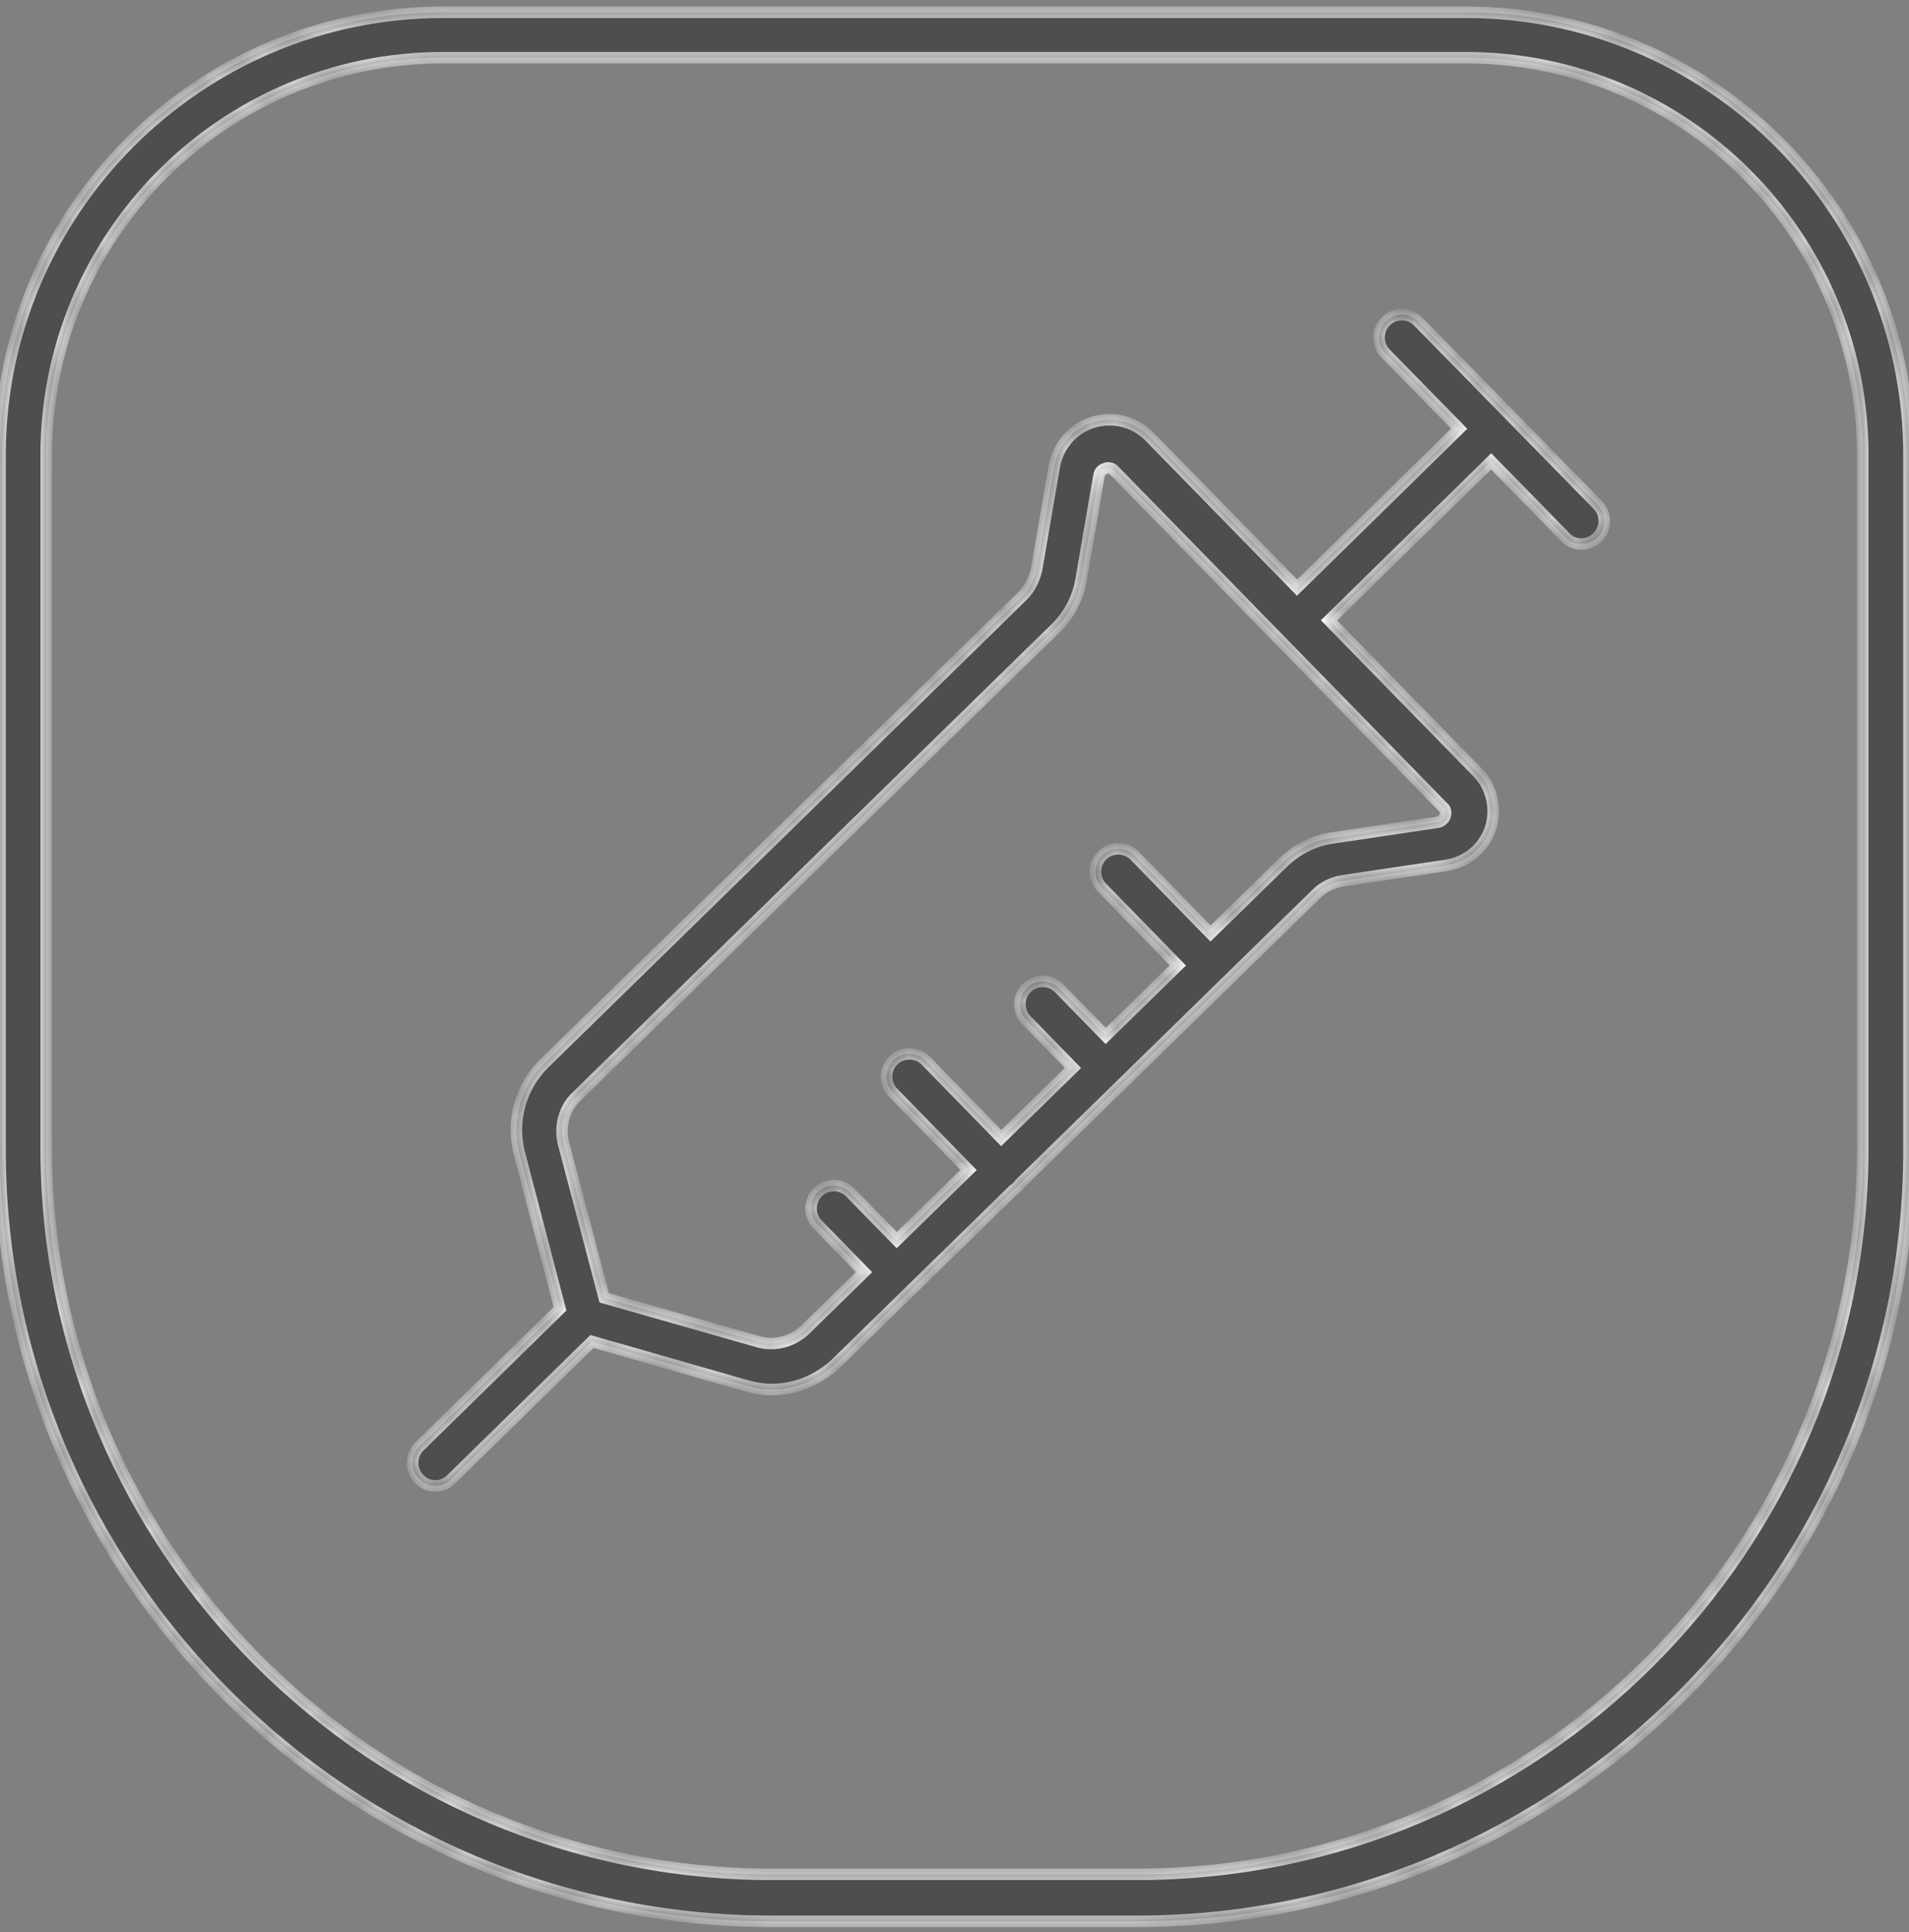
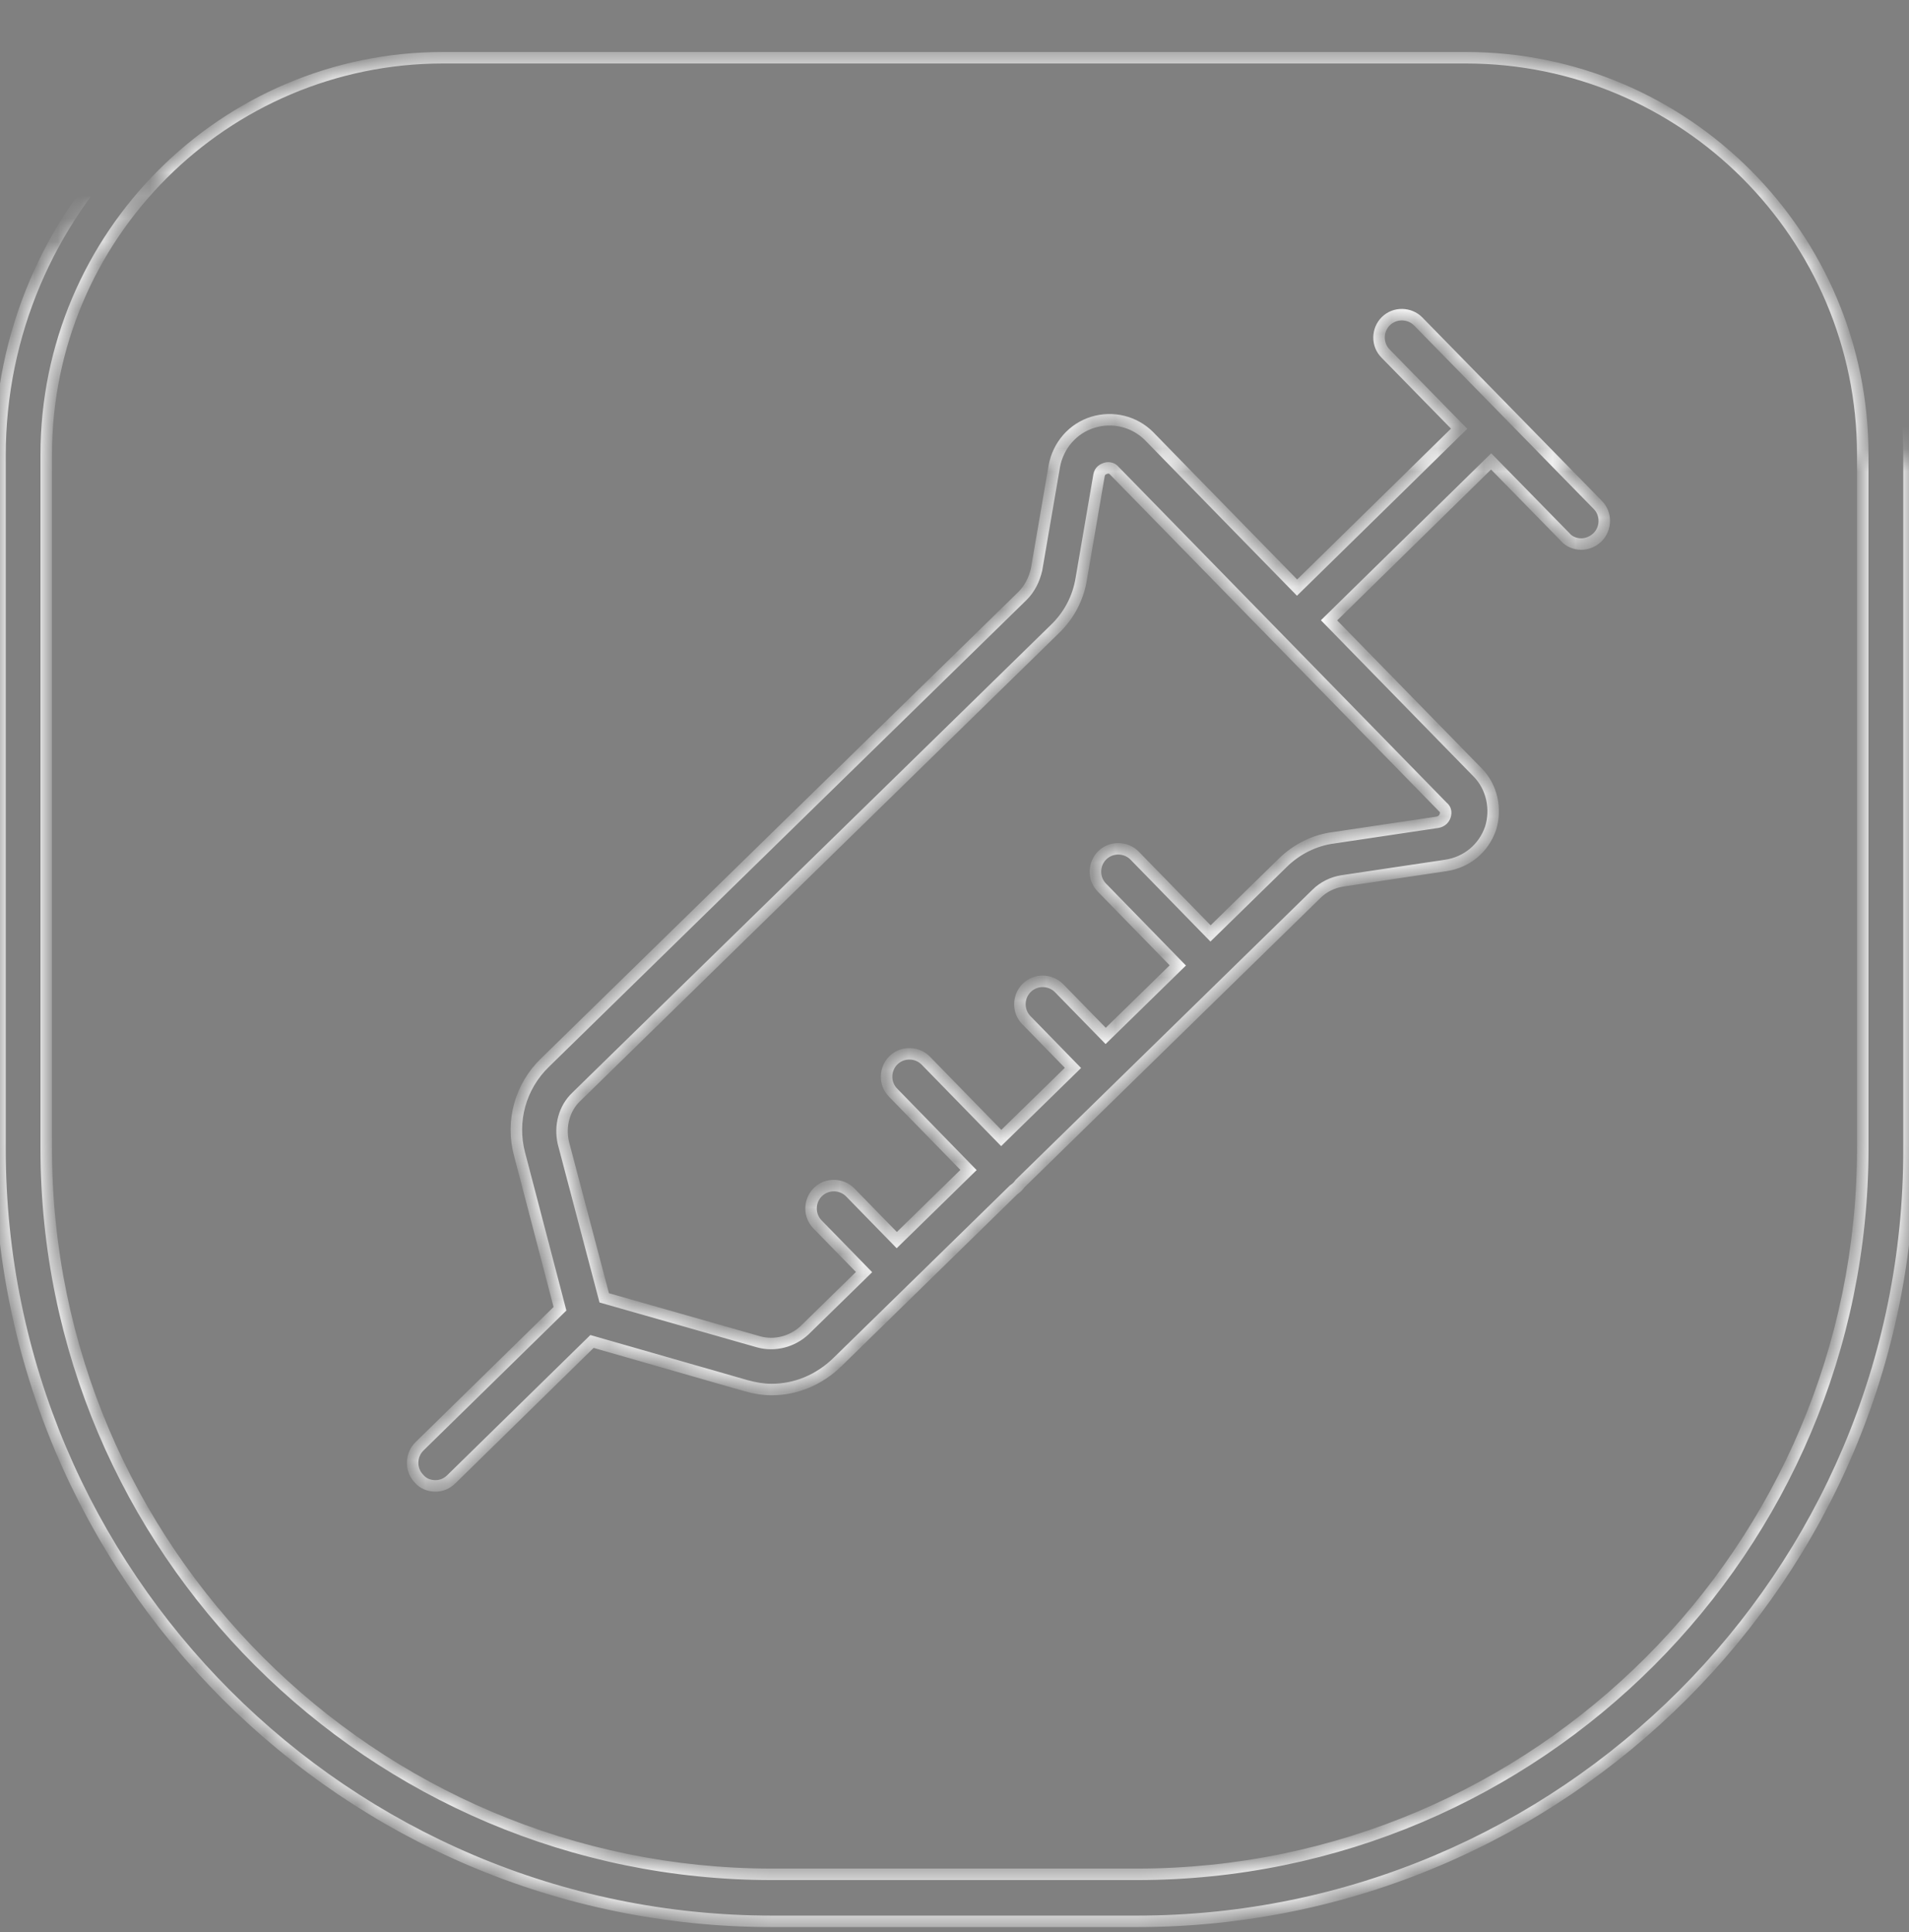
<svg xmlns="http://www.w3.org/2000/svg" width="83" height="84" viewBox="0 0 83 84" fill="none">
  <rect x="0" y="0" width="83" height="84" fill="#808080" stroke="none" />
  <mask id="path-1-inside-1_451_8601" fill="white">
-     <path fill-rule="evenodd" clip-rule="evenodd" d="M33.575 83.533H49.425C67.955 83.533 83.033 68.454 83 49.958V19.8C83 9.178 74.355 0.533 63.733 0.533H19.267C8.645 0.533 0 9.178 0 19.8V49.958C0 68.454 15.045 83.533 33.575 83.533ZM2.01 19.767C2.01 10.251 9.751 2.51 19.267 2.51H63.733C73.249 2.51 80.989 10.251 80.989 19.767V49.924C80.989 67.315 66.849 81.489 49.425 81.489H33.575C16.184 81.489 2.01 67.349 2.01 49.924V19.767ZM68.055 23.352C68.223 23.553 68.491 23.654 68.759 23.654C68.993 23.654 69.261 23.553 69.463 23.352C69.831 22.983 69.865 22.347 69.463 21.945L61.655 13.97C61.286 13.601 60.65 13.568 60.248 13.97C59.879 14.338 59.846 14.975 60.248 15.377L63.44 18.638L56.394 25.547L49.961 18.962C49.324 18.326 48.386 18.091 47.515 18.359C46.644 18.627 46.007 19.365 45.839 20.269L45.069 24.759C44.968 25.195 44.767 25.597 44.465 25.899L23.69 46.205C22.618 47.243 22.216 48.751 22.584 50.159L24.347 56.9L18.228 62.892C17.86 63.26 17.826 63.897 18.228 64.299C18.396 64.5 18.664 64.601 18.932 64.601C19.2 64.601 19.435 64.5 19.636 64.299L25.738 58.322L32.436 60.245C32.805 60.345 33.173 60.412 33.542 60.412C34.58 60.412 35.619 60.01 36.457 59.172L44.069 51.732C44.127 51.694 44.181 51.65 44.231 51.6C44.274 51.557 44.312 51.511 44.345 51.462L57.232 38.866C57.534 38.565 57.936 38.364 58.371 38.297L62.861 37.627C63.766 37.492 64.503 36.889 64.805 36.018C65.073 35.181 64.872 34.209 64.235 33.572L57.785 26.97L64.832 20.06L68.055 23.352ZM40.244 46.105L43.532 49.476L46.65 46.428L44.633 44.362C44.231 43.96 44.264 43.323 44.633 42.954C45.035 42.552 45.672 42.586 46.04 42.954L48.073 45.037L51.208 41.973L47.917 38.599C47.515 38.197 47.548 37.56 47.917 37.191C48.319 36.789 48.956 36.823 49.324 37.191L52.631 40.582L55.758 37.526C56.361 36.923 57.165 36.521 58.003 36.42L62.493 35.75C62.694 35.717 62.794 35.583 62.828 35.482C62.861 35.382 62.895 35.214 62.727 35.08L48.453 20.47C48.319 20.303 48.118 20.336 48.051 20.37C47.95 20.403 47.816 20.47 47.783 20.671L47.012 25.162C46.878 25.999 46.476 26.77 45.839 27.373L25.064 47.679C24.528 48.182 24.327 48.952 24.494 49.69L26.27 56.425L32.972 58.335C33.676 58.536 34.446 58.335 34.983 57.832L37.567 55.306L35.552 53.241C35.15 52.839 35.184 52.203 35.552 51.834C35.954 51.432 36.591 51.465 36.96 51.834L38.99 53.915L42.109 50.867L38.836 47.512C38.434 47.11 38.468 46.473 38.836 46.105C39.238 45.703 39.875 45.736 40.244 46.105Z" />
+     <path fill-rule="evenodd" clip-rule="evenodd" d="M33.575 83.533H49.425C67.955 83.533 83.033 68.454 83 49.958V19.8H19.267C8.645 0.533 0 9.178 0 19.8V49.958C0 68.454 15.045 83.533 33.575 83.533ZM2.01 19.767C2.01 10.251 9.751 2.51 19.267 2.51H63.733C73.249 2.51 80.989 10.251 80.989 19.767V49.924C80.989 67.315 66.849 81.489 49.425 81.489H33.575C16.184 81.489 2.01 67.349 2.01 49.924V19.767ZM68.055 23.352C68.223 23.553 68.491 23.654 68.759 23.654C68.993 23.654 69.261 23.553 69.463 23.352C69.831 22.983 69.865 22.347 69.463 21.945L61.655 13.97C61.286 13.601 60.65 13.568 60.248 13.97C59.879 14.338 59.846 14.975 60.248 15.377L63.44 18.638L56.394 25.547L49.961 18.962C49.324 18.326 48.386 18.091 47.515 18.359C46.644 18.627 46.007 19.365 45.839 20.269L45.069 24.759C44.968 25.195 44.767 25.597 44.465 25.899L23.69 46.205C22.618 47.243 22.216 48.751 22.584 50.159L24.347 56.9L18.228 62.892C17.86 63.26 17.826 63.897 18.228 64.299C18.396 64.5 18.664 64.601 18.932 64.601C19.2 64.601 19.435 64.5 19.636 64.299L25.738 58.322L32.436 60.245C32.805 60.345 33.173 60.412 33.542 60.412C34.58 60.412 35.619 60.01 36.457 59.172L44.069 51.732C44.127 51.694 44.181 51.65 44.231 51.6C44.274 51.557 44.312 51.511 44.345 51.462L57.232 38.866C57.534 38.565 57.936 38.364 58.371 38.297L62.861 37.627C63.766 37.492 64.503 36.889 64.805 36.018C65.073 35.181 64.872 34.209 64.235 33.572L57.785 26.97L64.832 20.06L68.055 23.352ZM40.244 46.105L43.532 49.476L46.65 46.428L44.633 44.362C44.231 43.96 44.264 43.323 44.633 42.954C45.035 42.552 45.672 42.586 46.04 42.954L48.073 45.037L51.208 41.973L47.917 38.599C47.515 38.197 47.548 37.56 47.917 37.191C48.319 36.789 48.956 36.823 49.324 37.191L52.631 40.582L55.758 37.526C56.361 36.923 57.165 36.521 58.003 36.42L62.493 35.75C62.694 35.717 62.794 35.583 62.828 35.482C62.861 35.382 62.895 35.214 62.727 35.08L48.453 20.47C48.319 20.303 48.118 20.336 48.051 20.37C47.95 20.403 47.816 20.47 47.783 20.671L47.012 25.162C46.878 25.999 46.476 26.77 45.839 27.373L25.064 47.679C24.528 48.182 24.327 48.952 24.494 49.69L26.27 56.425L32.972 58.335C33.676 58.536 34.446 58.335 34.983 57.832L37.567 55.306L35.552 53.241C35.15 52.839 35.184 52.203 35.552 51.834C35.954 51.432 36.591 51.465 36.96 51.834L38.99 53.915L42.109 50.867L38.836 47.512C38.434 47.11 38.468 46.473 38.836 46.105C39.238 45.703 39.875 45.736 40.244 46.105Z" />
  </mask>
-   <path fill-rule="evenodd" clip-rule="evenodd" d="M33.575 83.533H49.425C67.955 83.533 83.033 68.454 83 49.958V19.8C83 9.178 74.355 0.533 63.733 0.533H19.267C8.645 0.533 0 9.178 0 19.8V49.958C0 68.454 15.045 83.533 33.575 83.533ZM2.01 19.767C2.01 10.251 9.751 2.51 19.267 2.51H63.733C73.249 2.51 80.989 10.251 80.989 19.767V49.924C80.989 67.315 66.849 81.489 49.425 81.489H33.575C16.184 81.489 2.01 67.349 2.01 49.924V19.767ZM68.055 23.352C68.223 23.553 68.491 23.654 68.759 23.654C68.993 23.654 69.261 23.553 69.463 23.352C69.831 22.983 69.865 22.347 69.463 21.945L61.655 13.97C61.286 13.601 60.65 13.568 60.248 13.97C59.879 14.338 59.846 14.975 60.248 15.377L63.44 18.638L56.394 25.547L49.961 18.962C49.324 18.326 48.386 18.091 47.515 18.359C46.644 18.627 46.007 19.365 45.839 20.269L45.069 24.759C44.968 25.195 44.767 25.597 44.465 25.899L23.69 46.205C22.618 47.243 22.216 48.751 22.584 50.159L24.347 56.9L18.228 62.892C17.86 63.26 17.826 63.897 18.228 64.299C18.396 64.5 18.664 64.601 18.932 64.601C19.2 64.601 19.435 64.5 19.636 64.299L25.738 58.322L32.436 60.245C32.805 60.345 33.173 60.412 33.542 60.412C34.58 60.412 35.619 60.01 36.457 59.172L44.069 51.732C44.127 51.694 44.181 51.65 44.231 51.6C44.274 51.557 44.312 51.511 44.345 51.462L57.232 38.866C57.534 38.565 57.936 38.364 58.371 38.297L62.861 37.627C63.766 37.492 64.503 36.889 64.805 36.018C65.073 35.181 64.872 34.209 64.235 33.572L57.785 26.97L64.832 20.06L68.055 23.352ZM40.244 46.105L43.532 49.476L46.65 46.428L44.633 44.362C44.231 43.96 44.264 43.323 44.633 42.954C45.035 42.552 45.672 42.586 46.04 42.954L48.073 45.037L51.208 41.973L47.917 38.599C47.515 38.197 47.548 37.56 47.917 37.191C48.319 36.789 48.956 36.823 49.324 37.191L52.631 40.582L55.758 37.526C56.361 36.923 57.165 36.521 58.003 36.42L62.493 35.75C62.694 35.717 62.794 35.583 62.828 35.482C62.861 35.382 62.895 35.214 62.727 35.08L48.453 20.47C48.319 20.303 48.118 20.336 48.051 20.37C47.95 20.403 47.816 20.47 47.783 20.671L47.012 25.162C46.878 25.999 46.476 26.77 45.839 27.373L25.064 47.679C24.528 48.182 24.327 48.952 24.494 49.69L26.27 56.425L32.972 58.335C33.676 58.536 34.446 58.335 34.983 57.832L37.567 55.306L35.552 53.241C35.15 52.839 35.184 52.203 35.552 51.834C35.954 51.432 36.591 51.465 36.96 51.834L38.99 53.915L42.109 50.867L38.836 47.512C38.434 47.11 38.468 46.473 38.836 46.105C39.238 45.703 39.875 45.736 40.244 46.105Z" fill="#4E4E50" />
  <path d="M83 49.958H82.75V49.958L83 49.958ZM68.055 23.352L68.247 23.192L68.241 23.184L68.234 23.177L68.055 23.352ZM69.463 23.352L69.286 23.175L69.463 23.352ZM69.463 21.945L69.284 22.12L69.286 22.122L69.463 21.945ZM61.655 13.97L61.834 13.795L61.832 13.793L61.655 13.97ZM60.248 13.97L60.071 13.793L60.248 13.97ZM60.248 15.377L60.426 15.202L60.425 15.2L60.248 15.377ZM63.44 18.638L63.615 18.817L63.794 18.642L63.619 18.463L63.44 18.638ZM56.394 25.547L56.215 25.721L56.39 25.9L56.569 25.725L56.394 25.547ZM49.961 18.962L50.14 18.788L50.138 18.786L49.961 18.962ZM47.515 18.359L47.588 18.598L47.515 18.359ZM45.839 20.269L45.593 20.224L45.593 20.227L45.839 20.269ZM45.069 24.759L45.312 24.816L45.314 24.809L45.315 24.802L45.069 24.759ZM44.465 25.899L44.64 26.078L44.642 26.075L44.465 25.899ZM23.69 46.205L23.864 46.384L23.865 46.383L23.69 46.205ZM22.584 50.159L22.826 50.095L22.826 50.095L22.584 50.159ZM24.347 56.9L24.522 57.078L24.626 56.977L24.589 56.836L24.347 56.9ZM18.228 62.892L18.053 62.713L18.052 62.715L18.228 62.892ZM18.228 64.299L18.421 64.139L18.413 64.13L18.405 64.122L18.228 64.299ZM19.636 64.299L19.461 64.121L19.459 64.122L19.636 64.299ZM25.738 58.322L25.808 58.082L25.668 58.042L25.564 58.144L25.738 58.322ZM32.436 60.245L32.367 60.485L32.37 60.486L32.436 60.245ZM36.457 59.172L36.282 58.994L36.28 58.996L36.457 59.172ZM44.069 51.732L43.932 51.523L43.912 51.536L43.895 51.553L44.069 51.732ZM44.345 51.462L44.171 51.283L44.153 51.301L44.139 51.321L44.345 51.462ZM57.232 38.866L57.407 39.045L57.409 39.043L57.232 38.866ZM58.371 38.297L58.334 38.05L58.333 38.05L58.371 38.297ZM62.861 37.627L62.825 37.379L62.825 37.379L62.861 37.627ZM64.805 36.018L65.041 36.1L65.043 36.094L64.805 36.018ZM64.235 33.572L64.056 33.747L64.058 33.749L64.235 33.572ZM57.785 26.97L57.61 26.791L57.431 26.966L57.606 27.145L57.785 26.97ZM64.832 20.06L65.011 19.886L64.836 19.707L64.657 19.882L64.832 20.06ZM43.532 49.476L43.353 49.65L43.528 49.83L43.707 49.654L43.532 49.476ZM40.244 46.105L40.422 45.93L40.42 45.928L40.244 46.105ZM46.65 46.428L46.825 46.607L47.003 46.432L46.829 46.254L46.65 46.428ZM44.633 44.362L44.812 44.187L44.81 44.185L44.633 44.362ZM46.04 42.954L46.219 42.78L46.217 42.778L46.04 42.954ZM48.073 45.037L47.894 45.212L48.069 45.391L48.248 45.216L48.073 45.037ZM51.208 41.973L51.383 42.152L51.562 41.977L51.387 41.798L51.208 41.973ZM47.917 38.599L48.096 38.424L48.094 38.422L47.917 38.599ZM49.324 37.191L49.503 37.017L49.501 37.015L49.324 37.191ZM52.631 40.582L52.452 40.756L52.627 40.935L52.806 40.761L52.631 40.582ZM55.758 37.526L55.932 37.705L55.934 37.703L55.758 37.526ZM58.003 36.42L58.032 36.669L58.04 36.667L58.003 36.42ZM62.493 35.75L62.53 35.997L62.534 35.997L62.493 35.75ZM62.727 35.08L62.549 35.255L62.559 35.266L62.571 35.275L62.727 35.08ZM48.453 20.47L48.258 20.627L48.265 20.636L48.274 20.645L48.453 20.47ZM48.051 20.37L48.13 20.607L48.147 20.601L48.163 20.593L48.051 20.37ZM47.783 20.671L48.029 20.714L48.029 20.712L47.783 20.671ZM47.012 25.162L46.766 25.119L46.765 25.122L47.012 25.162ZM45.839 27.373L45.667 27.192L45.664 27.194L45.839 27.373ZM25.064 47.679L25.235 47.861L25.239 47.858L25.064 47.679ZM24.494 49.69L24.25 49.745L24.253 49.753L24.494 49.69ZM26.27 56.425L26.029 56.488L26.065 56.626L26.202 56.665L26.27 56.425ZM32.972 58.335L33.041 58.094L33.041 58.094L32.972 58.335ZM34.983 57.832L35.154 58.014L35.157 58.011L34.983 57.832ZM37.567 55.306L37.742 55.485L37.92 55.31L37.746 55.131L37.567 55.306ZM35.552 53.241L35.731 53.067L35.729 53.065L35.552 53.241ZM36.96 51.834L37.139 51.66L37.136 51.657L36.96 51.834ZM38.99 53.915L38.811 54.089L38.986 54.269L39.165 54.094L38.99 53.915ZM42.109 50.867L42.283 51.046L42.462 50.871L42.288 50.692L42.109 50.867ZM38.836 47.512L39.015 47.337L39.013 47.335L38.836 47.512ZM49.425 83.283H33.575V83.783H49.425V83.283ZM82.75 49.958C82.783 68.316 67.817 83.283 49.425 83.283V83.783C68.093 83.783 83.284 68.593 83.25 49.957L82.75 49.958ZM82.75 19.8V49.958H83.25V19.8H82.75ZM63.733 0.783C74.217 0.783 82.75 9.316 82.75 19.8H83.25C83.25 9.04 74.493 0.283 63.733 0.283V0.783ZM19.267 0.783H63.733V0.283H19.267V0.783ZM0.25 19.8C0.25 9.316 8.783 0.783 19.267 0.783V0.283C8.507 0.283 -0.25 9.04 -0.25 19.8H0.25ZM0.25 49.958V19.8H-0.25V49.958H0.25ZM33.575 83.283C15.183 83.283 0.25 68.317 0.25 49.958H-0.25C-0.25 68.592 14.907 83.783 33.575 83.783V83.283ZM19.267 2.26C9.613 2.26 1.76 10.113 1.76 19.767H2.26C2.26 10.389 9.889 2.76 19.267 2.76V2.26ZM63.733 2.26H19.267V2.76H63.733V2.26ZM81.239 19.767C81.239 10.113 73.387 2.26 63.733 2.26V2.76C73.111 2.76 80.739 10.389 80.739 19.767H81.239ZM81.239 49.924V19.767H80.739V49.924H81.239ZM49.425 81.739C66.987 81.739 81.239 67.453 81.239 49.924H80.739C80.739 67.177 66.711 81.239 49.425 81.239V81.739ZM33.575 81.739H49.425V81.239H33.575V81.739ZM1.76 49.924C1.76 67.487 16.047 81.739 33.575 81.739V81.239C16.322 81.239 2.26 67.21 2.26 49.924H1.76ZM1.76 19.767V49.924H2.26V19.767H1.76ZM68.759 23.404C68.547 23.404 68.357 23.324 68.247 23.192L67.863 23.512C68.088 23.782 68.434 23.904 68.759 23.904V23.404ZM69.286 23.175C69.132 23.329 68.927 23.404 68.759 23.404V23.904C69.059 23.904 69.391 23.777 69.639 23.529L69.286 23.175ZM69.286 22.122C69.585 22.421 69.562 22.899 69.286 23.175L69.639 23.529C70.1 23.068 70.144 22.273 69.639 21.768L69.286 22.122ZM61.476 14.145L69.284 22.12L69.641 21.77L61.834 13.795L61.476 14.145ZM60.425 14.147C60.724 13.848 61.202 13.87 61.478 14.147L61.832 13.793C61.371 13.332 60.576 13.288 60.071 13.793L60.425 14.147ZM60.425 15.2C60.126 14.901 60.148 14.423 60.425 14.147L60.071 13.793C59.61 14.254 59.566 15.049 60.071 15.554L60.425 15.2ZM63.619 18.463L60.426 15.202L60.069 15.552L63.262 18.813L63.619 18.463ZM56.569 25.725L63.615 18.817L63.265 18.46L56.219 25.368L56.569 25.725ZM49.782 19.137L56.215 25.721L56.573 25.372L50.139 18.788L49.782 19.137ZM47.588 18.598C48.371 18.357 49.213 18.568 49.784 19.139L50.138 18.786C49.435 18.083 48.401 17.825 47.441 18.12L47.588 18.598ZM46.085 20.315C46.236 19.498 46.81 18.838 47.588 18.598L47.441 18.12C46.477 18.417 45.777 19.231 45.593 20.224L46.085 20.315ZM45.315 24.802L46.086 20.312L45.593 20.227L44.822 24.717L45.315 24.802ZM44.642 26.075C44.983 25.735 45.203 25.288 45.312 24.816L44.825 24.703C44.733 25.102 44.551 25.459 44.289 25.722L44.642 26.075ZM23.865 46.383L44.64 26.077L44.291 25.72L23.515 46.026L23.865 46.383ZM22.826 50.095C22.48 48.774 22.858 47.359 23.864 46.384L23.516 46.025C22.378 47.127 21.951 48.729 22.343 50.222L22.826 50.095ZM24.589 56.836L22.826 50.095L22.343 50.222L24.105 56.963L24.589 56.836ZM18.403 63.07L24.522 57.078L24.172 56.721L18.053 62.713L18.403 63.07ZM18.405 64.122C18.106 63.823 18.129 63.345 18.405 63.069L18.052 62.715C17.591 63.176 17.547 63.971 18.052 64.476L18.405 64.122ZM18.932 64.351C18.721 64.351 18.53 64.271 18.421 64.139L18.036 64.459C18.262 64.73 18.608 64.851 18.932 64.851V64.351ZM19.459 64.122C19.302 64.28 19.13 64.351 18.932 64.351V64.851C19.271 64.851 19.568 64.721 19.812 64.476L19.459 64.122ZM25.564 58.144L19.461 64.121L19.811 64.478L25.913 58.501L25.564 58.144ZM32.505 60.004L25.808 58.082L25.67 58.562L32.367 60.485L32.505 60.004ZM33.542 60.162C33.203 60.162 32.858 60.1 32.502 60.003L32.37 60.486C32.752 60.59 33.143 60.662 33.542 60.662V60.162ZM36.28 58.996C35.489 59.787 34.514 60.162 33.542 60.162V60.662C34.647 60.662 35.749 60.233 36.634 59.349L36.28 58.996ZM43.895 51.553L36.282 58.994L36.632 59.351L44.244 51.91L43.895 51.553ZM44.054 51.423C44.016 51.461 43.975 51.494 43.932 51.523L44.207 51.94C44.278 51.894 44.345 51.839 44.408 51.777L44.054 51.423ZM44.139 51.321C44.114 51.358 44.086 51.392 44.054 51.423L44.408 51.777C44.462 51.723 44.51 51.665 44.552 51.603L44.139 51.321ZM57.057 38.688L44.171 51.283L44.52 51.641L57.407 39.045L57.057 38.688ZM58.333 38.05C57.847 38.124 57.396 38.349 57.055 38.69L57.409 39.043C57.672 38.781 58.024 38.603 58.409 38.544L58.333 38.05ZM62.825 37.379L58.334 38.05L58.408 38.544L62.898 37.874L62.825 37.379ZM64.569 35.936C64.298 36.719 63.638 37.259 62.825 37.379L62.898 37.874C63.894 37.726 64.709 37.06 65.041 36.1L64.569 35.936ZM64.058 33.749C64.625 34.315 64.808 35.187 64.567 35.942L65.043 36.094C65.338 35.174 65.119 34.102 64.412 33.395L64.058 33.749ZM57.606 27.145L64.056 33.747L64.414 33.397L57.964 26.795L57.606 27.145ZM64.657 19.882L57.61 26.791L57.96 27.148L65.007 20.239L64.657 19.882ZM68.234 23.177L65.011 19.886L64.654 20.235L67.876 23.527L68.234 23.177ZM43.711 49.301L40.422 45.93L40.065 46.279L43.353 49.65L43.711 49.301ZM46.475 46.25L43.357 49.297L43.707 49.654L46.825 46.607L46.475 46.25ZM44.454 44.536L46.471 46.603L46.829 46.254L44.812 44.187L44.454 44.536ZM44.456 42.778C43.995 43.238 43.951 44.033 44.456 44.538L44.81 44.185C44.511 43.886 44.533 43.408 44.81 43.131L44.456 42.778ZM46.217 42.778C45.756 42.317 44.961 42.273 44.456 42.778L44.81 43.131C45.109 42.832 45.587 42.855 45.863 43.131L46.217 42.778ZM48.252 44.863L46.219 42.78L45.861 43.129L47.894 45.212L48.252 44.863ZM51.033 41.794L47.898 44.858L48.248 45.216L51.383 42.152L51.033 41.794ZM47.738 38.773L51.029 42.147L51.387 41.798L48.096 38.424L47.738 38.773ZM47.74 37.015C47.28 37.475 47.235 38.27 47.74 38.776L48.094 38.422C47.795 38.123 47.817 37.645 48.094 37.368L47.74 37.015ZM49.501 37.015C49.041 36.554 48.245 36.51 47.74 37.015L48.094 37.368C48.393 37.069 48.871 37.092 49.148 37.368L49.501 37.015ZM52.81 40.407L49.503 37.017L49.145 37.366L52.452 40.756L52.81 40.407ZM55.583 37.347L52.457 40.403L52.806 40.761L55.932 37.705L55.583 37.347ZM57.973 36.172C57.077 36.279 56.222 36.708 55.581 37.349L55.934 37.703C56.5 37.138 57.253 36.762 58.032 36.669L57.973 36.172ZM62.456 35.503L57.966 36.173L58.04 36.667L62.53 35.997L62.456 35.503ZM62.591 35.403C62.582 35.43 62.547 35.488 62.452 35.504L62.534 35.997C62.841 35.946 63.007 35.735 63.065 35.561L62.591 35.403ZM62.571 35.275C62.59 35.29 62.597 35.301 62.599 35.306C62.602 35.311 62.604 35.316 62.605 35.323C62.607 35.34 62.603 35.365 62.591 35.403L63.065 35.561C63.086 35.498 63.116 35.39 63.101 35.264C63.085 35.129 63.02 34.993 62.884 34.885L62.571 35.275ZM48.274 20.645L62.549 35.255L62.906 34.905L48.632 20.296L48.274 20.645ZM48.163 20.593C48.153 20.598 48.154 20.596 48.166 20.594C48.175 20.593 48.187 20.592 48.199 20.593C48.211 20.594 48.22 20.597 48.229 20.602C48.236 20.606 48.246 20.612 48.258 20.627L48.648 20.314C48.533 20.171 48.385 20.111 48.254 20.096C48.133 20.083 48.017 20.107 47.939 20.146L48.163 20.593ZM48.029 20.712C48.037 20.666 48.052 20.649 48.06 20.642C48.073 20.63 48.094 20.619 48.13 20.607L47.972 20.133C47.907 20.154 47.81 20.193 47.723 20.273C47.63 20.358 47.562 20.476 47.536 20.63L48.029 20.712ZM47.258 25.204L48.029 20.714L47.536 20.629L46.766 25.119L47.258 25.204ZM46.011 27.555C46.688 26.914 47.116 26.093 47.259 25.201L46.765 25.122C46.64 25.905 46.264 26.626 45.667 27.192L46.011 27.555ZM25.239 47.858L46.014 27.552L45.664 27.194L24.889 47.5L25.239 47.858ZM24.738 49.634C24.588 48.973 24.771 48.297 25.235 47.861L24.893 47.497C24.285 48.067 24.066 48.931 24.251 49.745L24.738 49.634ZM26.512 56.361L24.736 49.626L24.253 49.753L26.029 56.488L26.512 56.361ZM33.041 58.094L26.339 56.184L26.202 56.665L32.904 58.575L33.041 58.094ZM34.812 57.65C34.337 58.095 33.656 58.27 33.041 58.094L32.903 58.575C33.695 58.801 34.556 58.574 35.154 58.014L34.812 57.65ZM37.392 55.127L34.808 57.653L35.157 58.011L37.742 55.485L37.392 55.127ZM35.373 53.416L37.388 55.48L37.746 55.131L35.731 53.067L35.373 53.416ZM35.376 51.657C34.915 52.118 34.87 52.913 35.376 53.418L35.729 53.065C35.43 52.766 35.453 52.287 35.729 52.011L35.376 51.657ZM37.136 51.657C36.676 51.197 35.881 51.152 35.376 51.657L35.729 52.011C36.028 51.712 36.506 51.734 36.783 52.011L37.136 51.657ZM39.169 53.74L37.139 51.66L36.781 52.009L38.811 54.089L39.169 53.74ZM41.934 50.688L38.816 53.736L39.165 54.094L42.283 51.046L41.934 50.688ZM38.657 47.687L41.93 51.041L42.288 50.692L39.015 47.337L38.657 47.687ZM38.66 45.928C38.199 46.389 38.154 47.184 38.66 47.689L39.013 47.335C38.714 47.036 38.736 46.558 39.013 46.281L38.66 45.928ZM40.42 45.928C39.96 45.467 39.165 45.423 38.66 45.928L39.013 46.281C39.312 45.982 39.79 46.005 40.067 46.281L40.42 45.928Z" fill="white" mask="url(#path-1-inside-1_451_8601)" />
</svg>